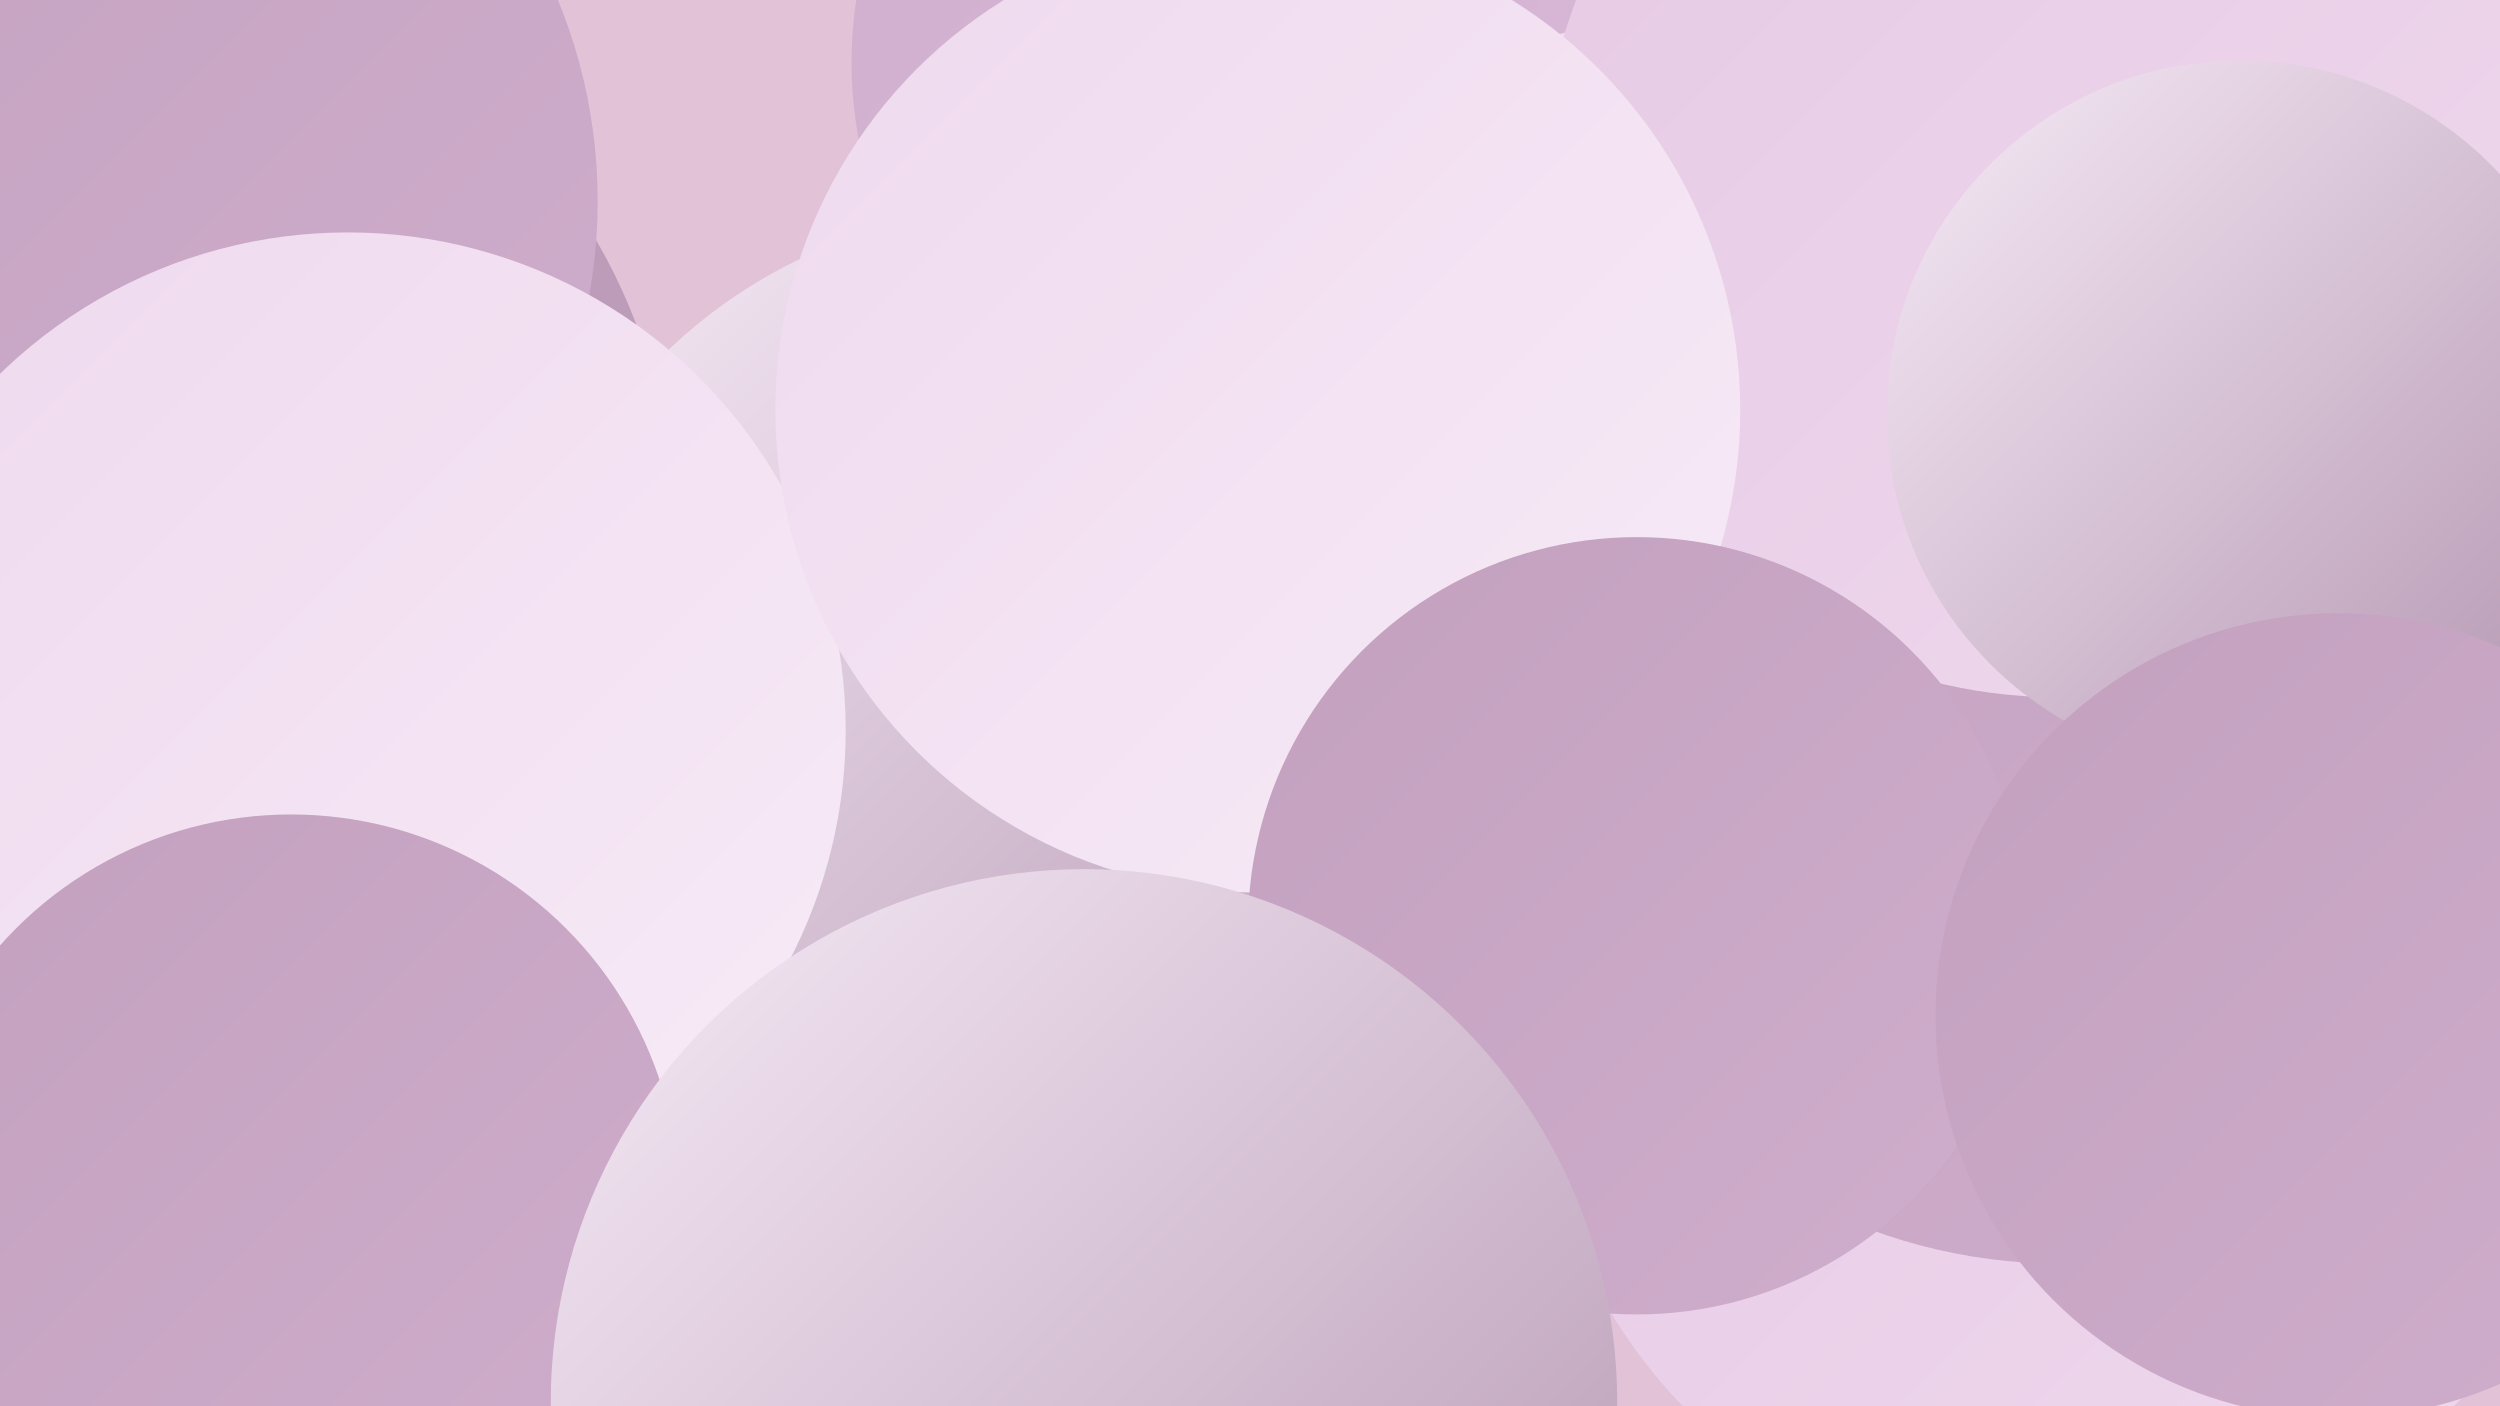
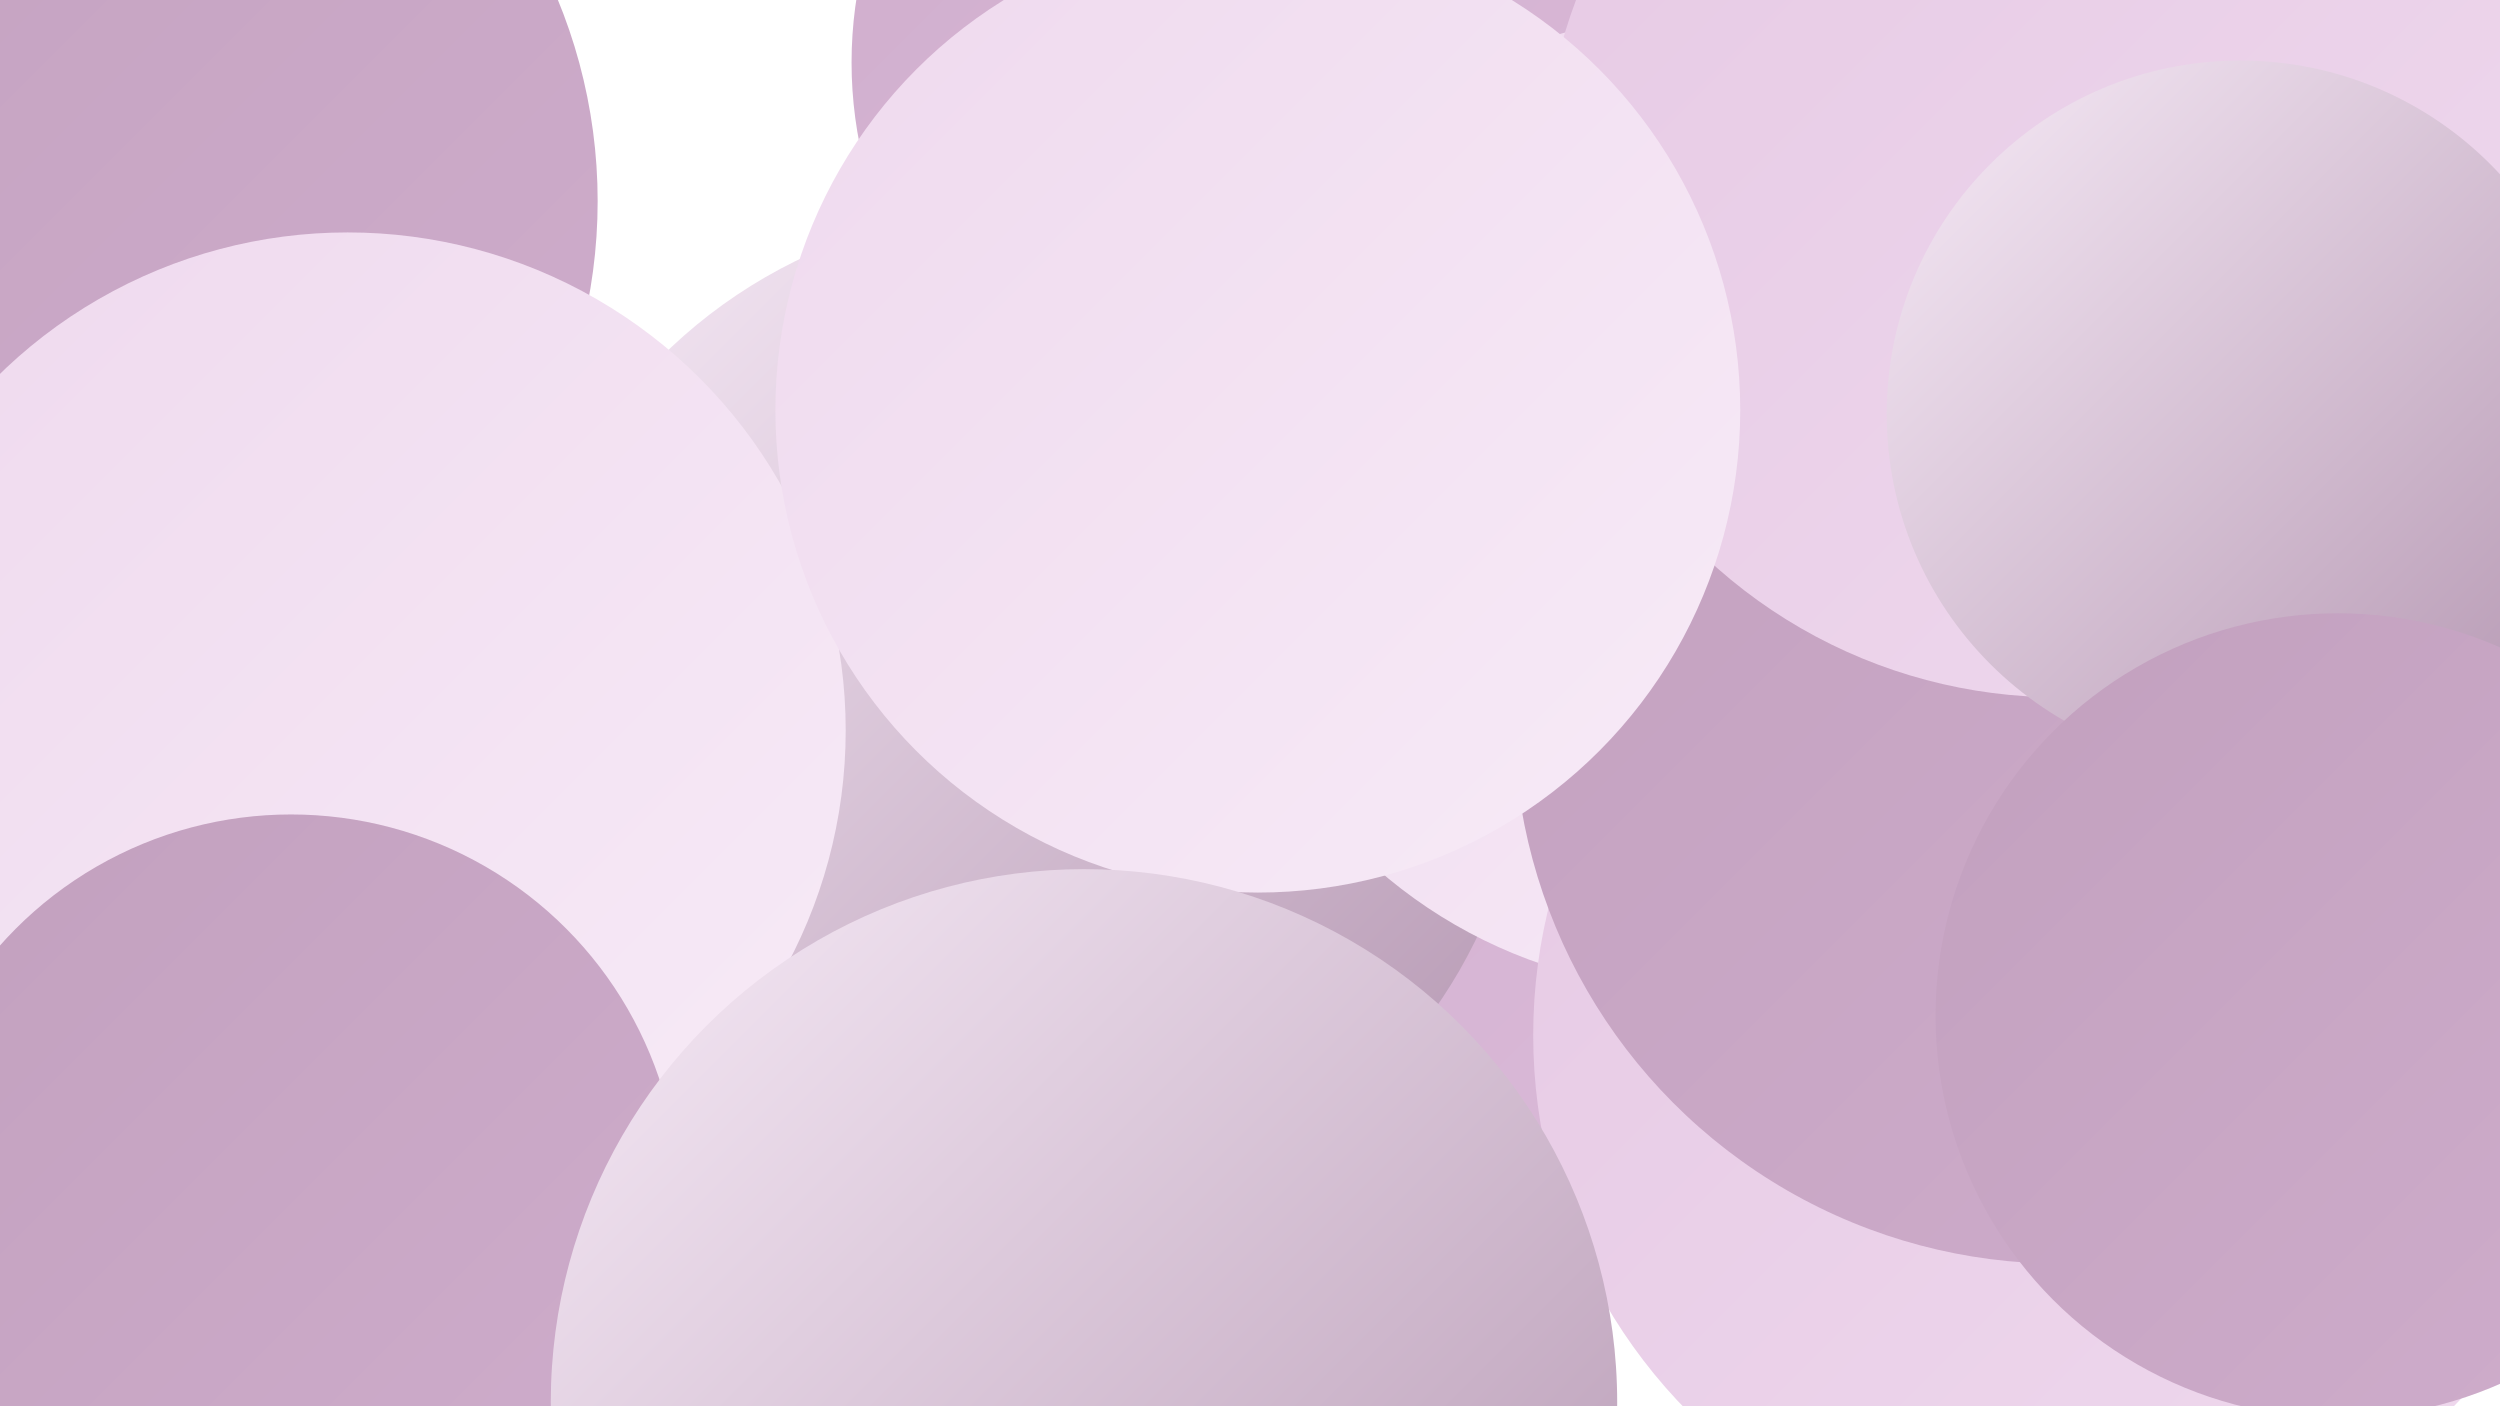
<svg xmlns="http://www.w3.org/2000/svg" width="1280" height="720">
  <defs>
    <linearGradient id="grad0" x1="0%" y1="0%" x2="100%" y2="100%">
      <stop offset="0%" style="stop-color:#b395b0;stop-opacity:1" />
      <stop offset="100%" style="stop-color:#c2a0be;stop-opacity:1" />
    </linearGradient>
    <linearGradient id="grad1" x1="0%" y1="0%" x2="100%" y2="100%">
      <stop offset="0%" style="stop-color:#c2a0be;stop-opacity:1" />
      <stop offset="100%" style="stop-color:#cfadcc;stop-opacity:1" />
    </linearGradient>
    <linearGradient id="grad2" x1="0%" y1="0%" x2="100%" y2="100%">
      <stop offset="0%" style="stop-color:#cfadcc;stop-opacity:1" />
      <stop offset="100%" style="stop-color:#dbbad9;stop-opacity:1" />
    </linearGradient>
    <linearGradient id="grad3" x1="0%" y1="0%" x2="100%" y2="100%">
      <stop offset="0%" style="stop-color:#dbbad9;stop-opacity:1" />
      <stop offset="100%" style="stop-color:#e6c9e4;stop-opacity:1" />
    </linearGradient>
    <linearGradient id="grad4" x1="0%" y1="0%" x2="100%" y2="100%">
      <stop offset="0%" style="stop-color:#e6c9e4;stop-opacity:1" />
      <stop offset="100%" style="stop-color:#efd9ee;stop-opacity:1" />
    </linearGradient>
    <linearGradient id="grad5" x1="0%" y1="0%" x2="100%" y2="100%">
      <stop offset="0%" style="stop-color:#efd9ee;stop-opacity:1" />
      <stop offset="100%" style="stop-color:#f7ebf7;stop-opacity:1" />
    </linearGradient>
    <linearGradient id="grad6" x1="0%" y1="0%" x2="100%" y2="100%">
      <stop offset="0%" style="stop-color:#f7ebf7;stop-opacity:1" />
      <stop offset="100%" style="stop-color:#b395b0;stop-opacity:1" />
    </linearGradient>
  </defs>
-   <rect width="1280" height="720" fill="#e1c2d7" />
  <circle cx="1280" cy="264" r="211" fill="url(#grad0)" />
  <circle cx="655" cy="452" r="223" fill="url(#grad2)" />
  <circle cx="522" cy="367" r="260" fill="url(#grad6)" />
  <circle cx="650" cy="32" r="214" fill="url(#grad2)" />
  <circle cx="114" cy="529" r="217" fill="url(#grad6)" />
  <circle cx="870" cy="257" r="250" fill="url(#grad5)" />
  <circle cx="1059" cy="530" r="274" fill="url(#grad4)" />
  <circle cx="176" cy="497" r="183" fill="url(#grad5)" />
-   <circle cx="61" cy="266" r="283" fill="url(#grad0)" />
  <circle cx="35" cy="103" r="271" fill="url(#grad1)" />
  <circle cx="1055" cy="367" r="280" fill="url(#grad1)" />
  <circle cx="178" cy="374" r="255" fill="url(#grad5)" />
  <circle cx="607" cy="215" r="184" fill="url(#grad4)" />
  <circle cx="1054" cy="93" r="264" fill="url(#grad4)" />
  <circle cx="1147" cy="212" r="181" fill="url(#grad6)" />
  <circle cx="149" cy="616" r="199" fill="url(#grad1)" />
  <circle cx="644" cy="210" r="247" fill="url(#grad5)" />
-   <circle cx="838" cy="474" r="199" fill="url(#grad1)" />
  <circle cx="1197" cy="520" r="206" fill="url(#grad1)" />
  <circle cx="555" cy="718" r="273" fill="url(#grad6)" />
</svg>